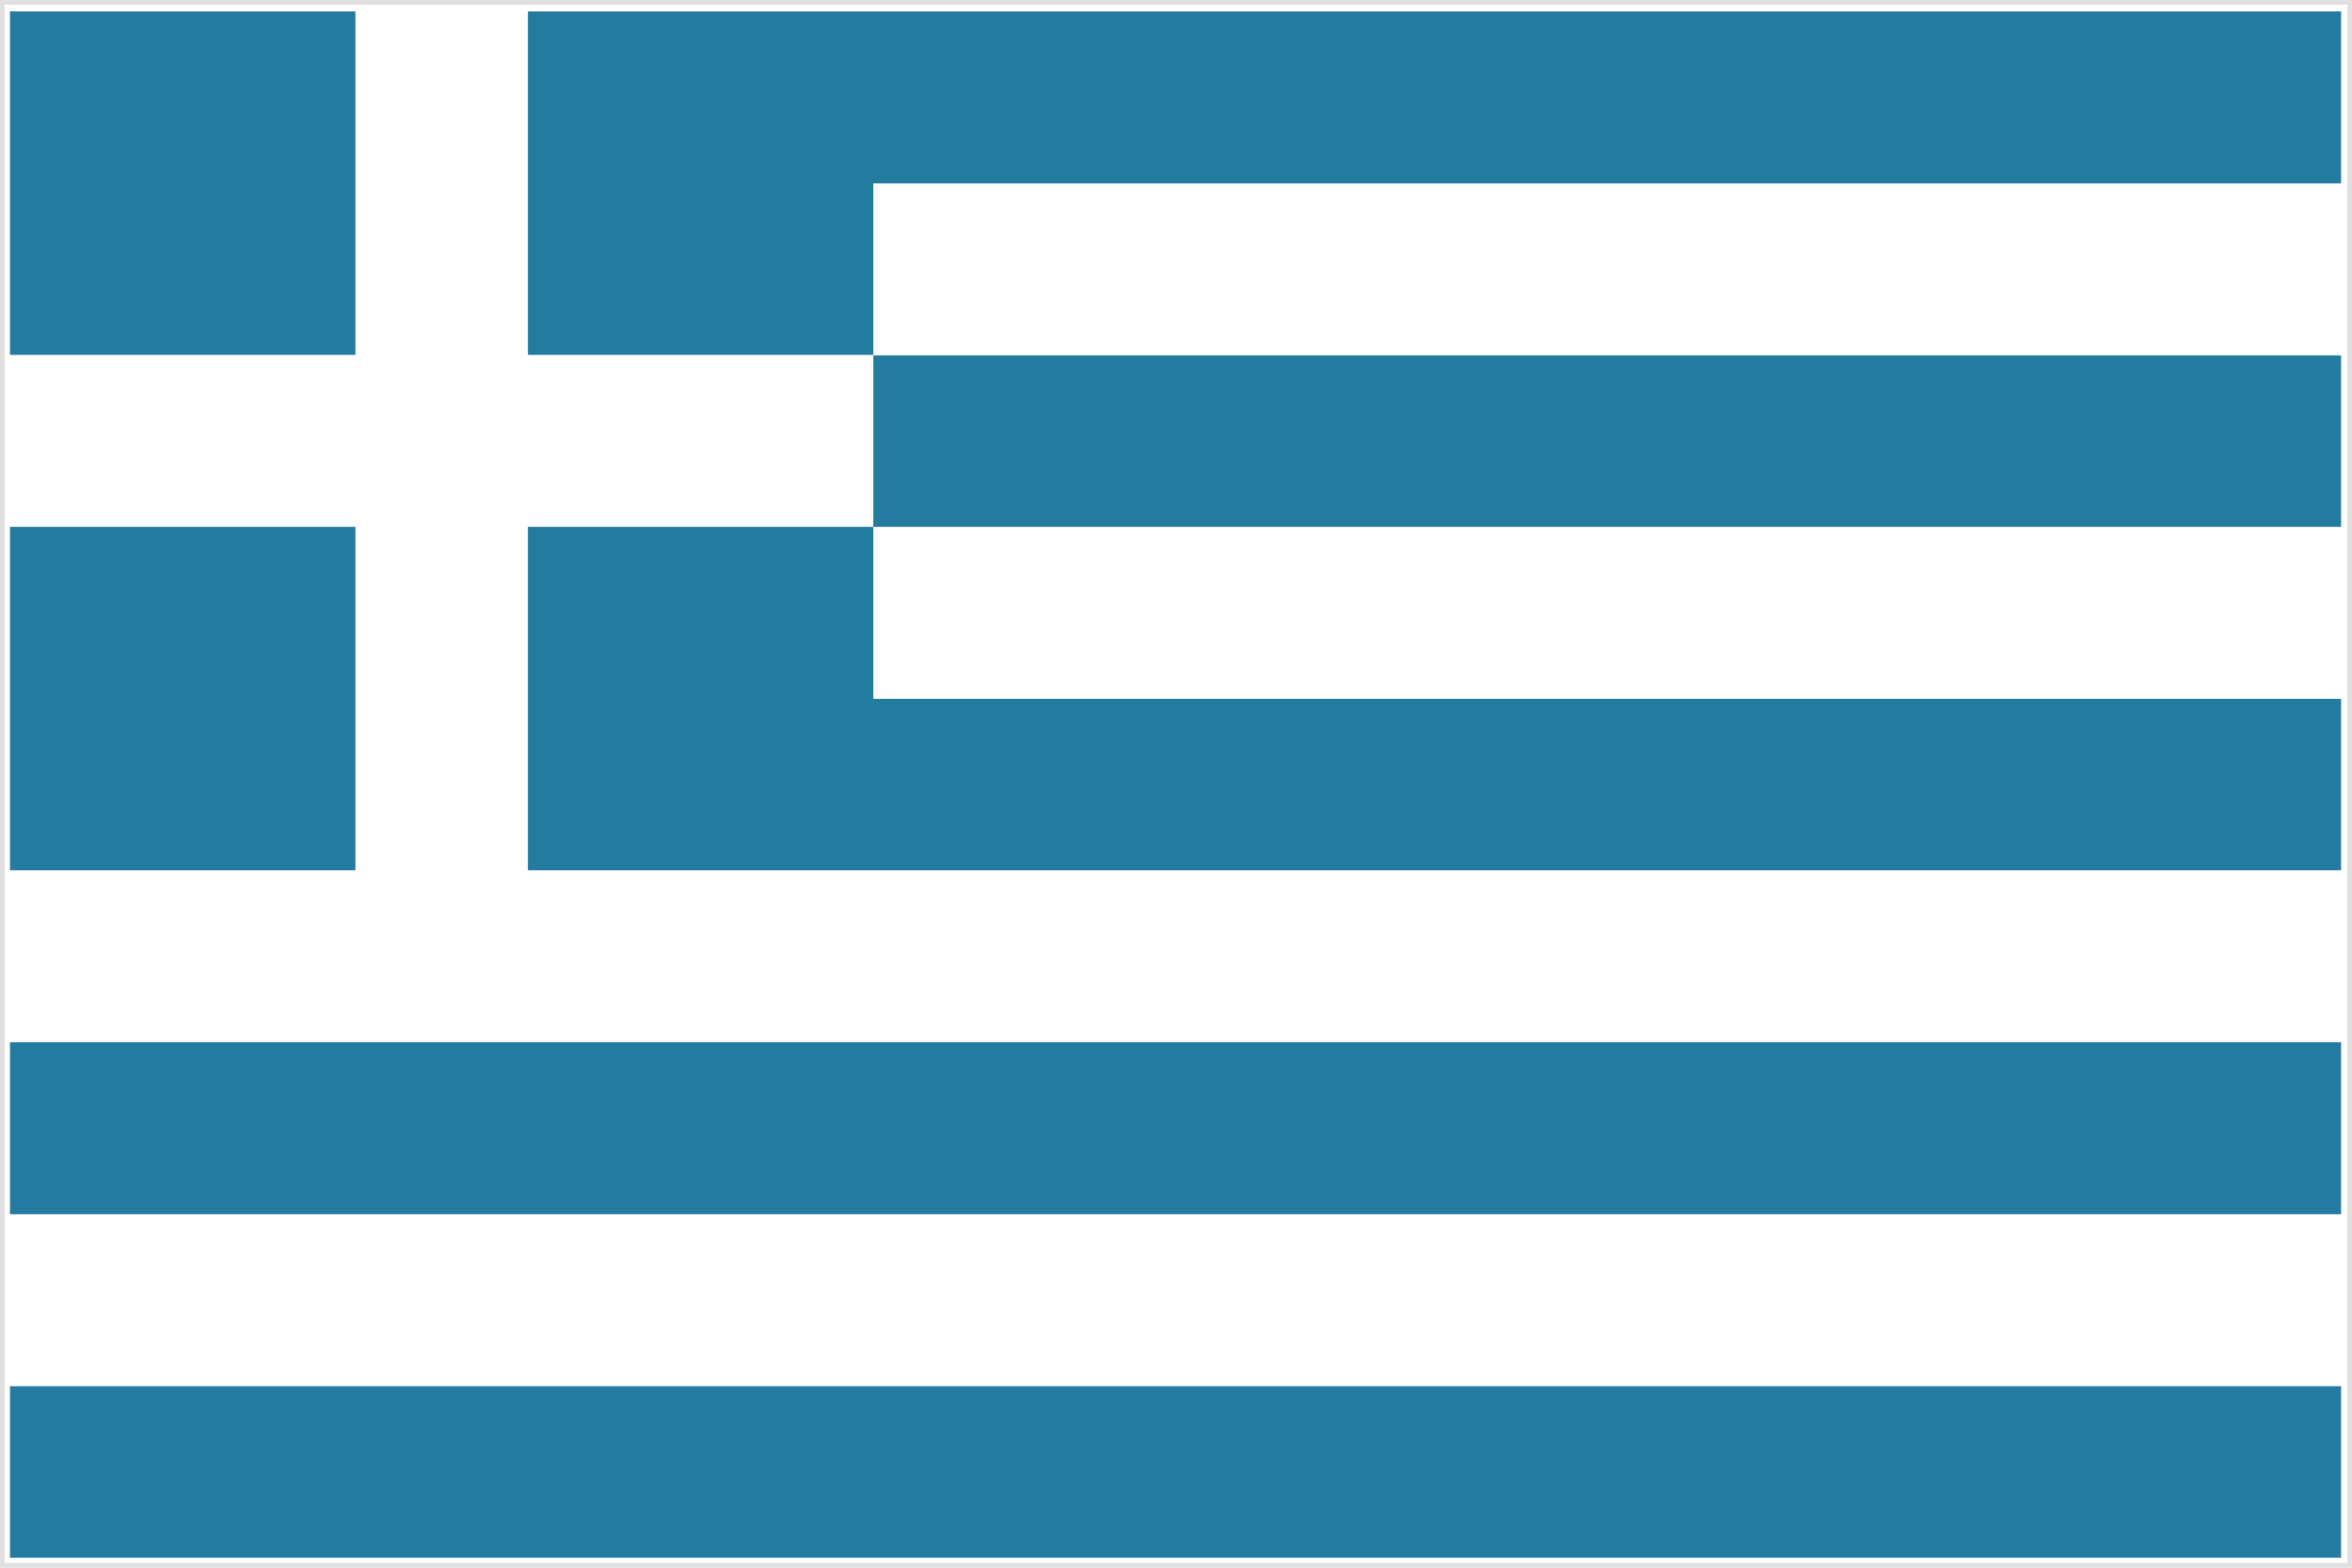
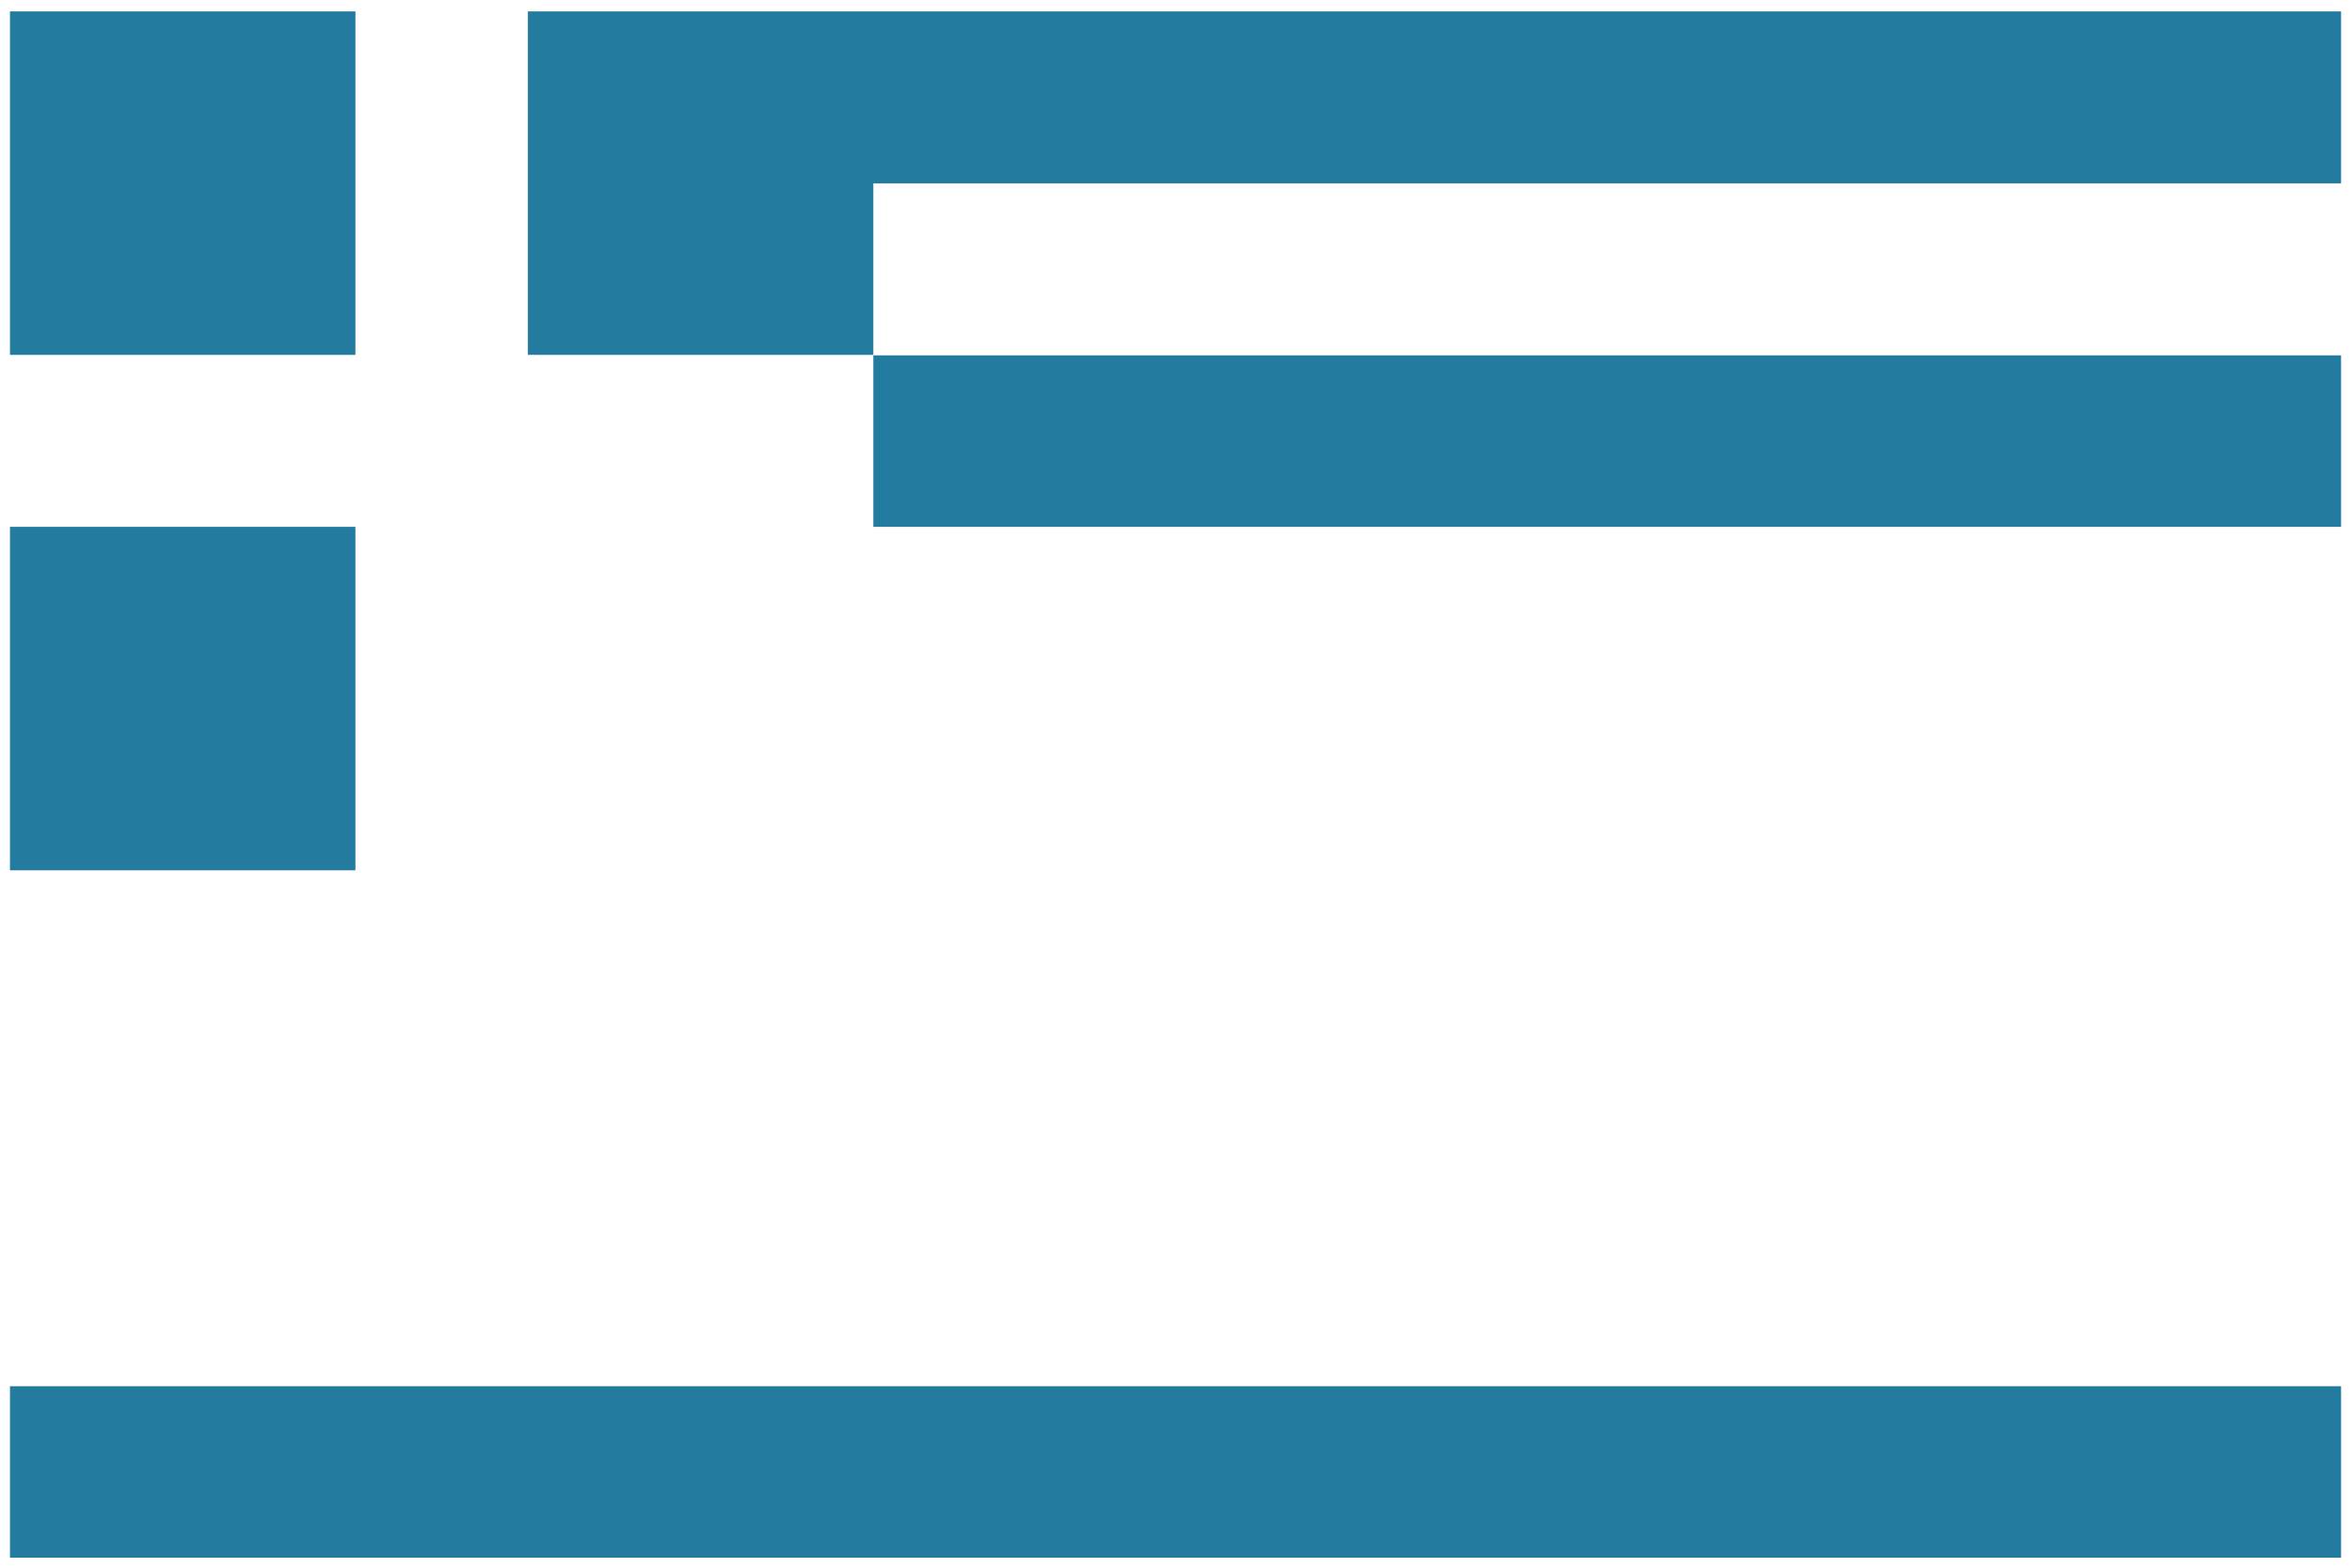
<svg xmlns="http://www.w3.org/2000/svg" version="1.1" id="Capa_1" x="0px" y="0px" width="495px" height="330px" viewBox="-106.5 116 495 330" style="enable-background:new -106.5 116 495 330;" xml:space="preserve">
  <style type="text/css">
	.st0{fill:#247BA0;}
	.st1{fill:#E0E0E0;}
</style>
  <g>
    <g>
      <rect x="-104.4" y="407.8" class="st0" width="490.6" height="36.1" />
      <rect x="-104.4" y="226.9" class="st0" width="72.7" height="72.3" />
      <polygon class="st0" points="4.6,118.4 4.6,190.7 77.3,190.7 77.3,154.6 386.2,154.6 386.2,118.4   " />
      <rect x="-104.4" y="118.4" class="st0" width="72.7" height="72.3" />
-       <rect x="-104.4" y="335.4" class="st0" width="490.6" height="36.2" />
      <rect x="77.3" y="190.8" class="st0" width="308.9" height="36.1" />
-       <polygon class="st0" points="4.6,299.2 386.2,299.2 386.2,263.1 77.3,263.1 77.3,226.9 4.6,226.9   " />
    </g>
    <g>
-       <path class="st1" d="M387.5,117v328h-493V117H387.5 M388.5,116h-495v330h495V116L388.5,116z" />
-     </g>
+       </g>
  </g>
</svg>